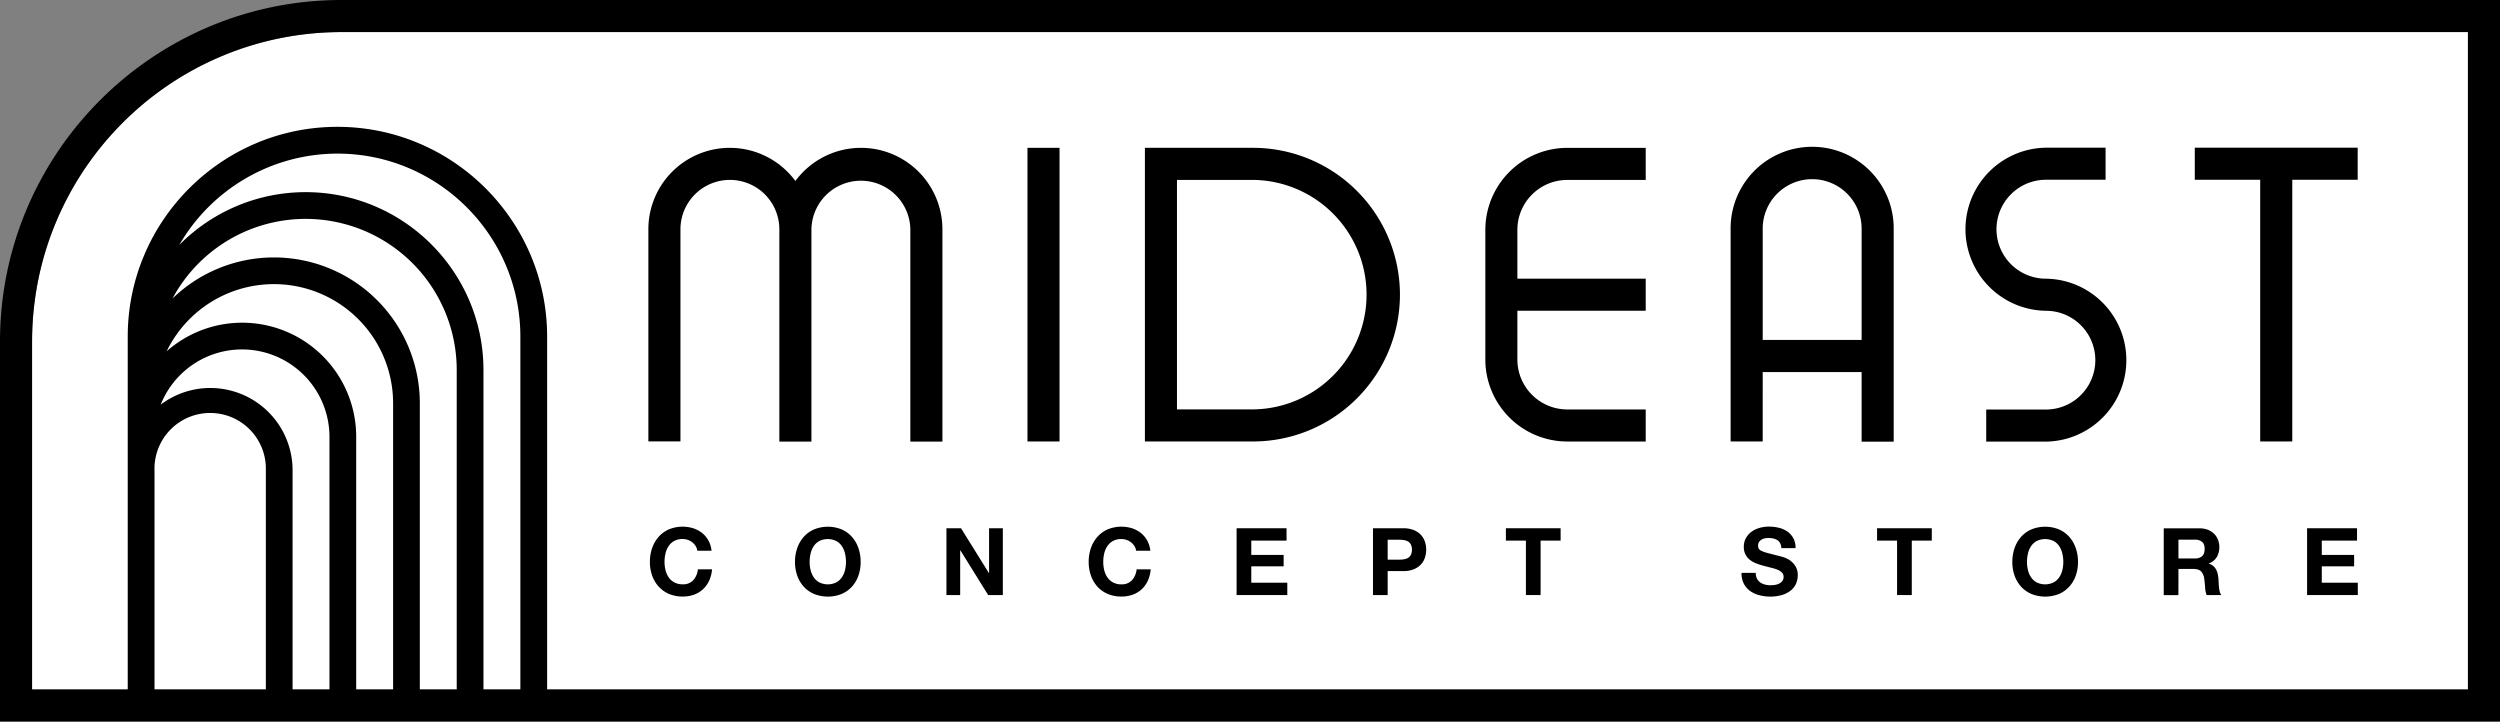
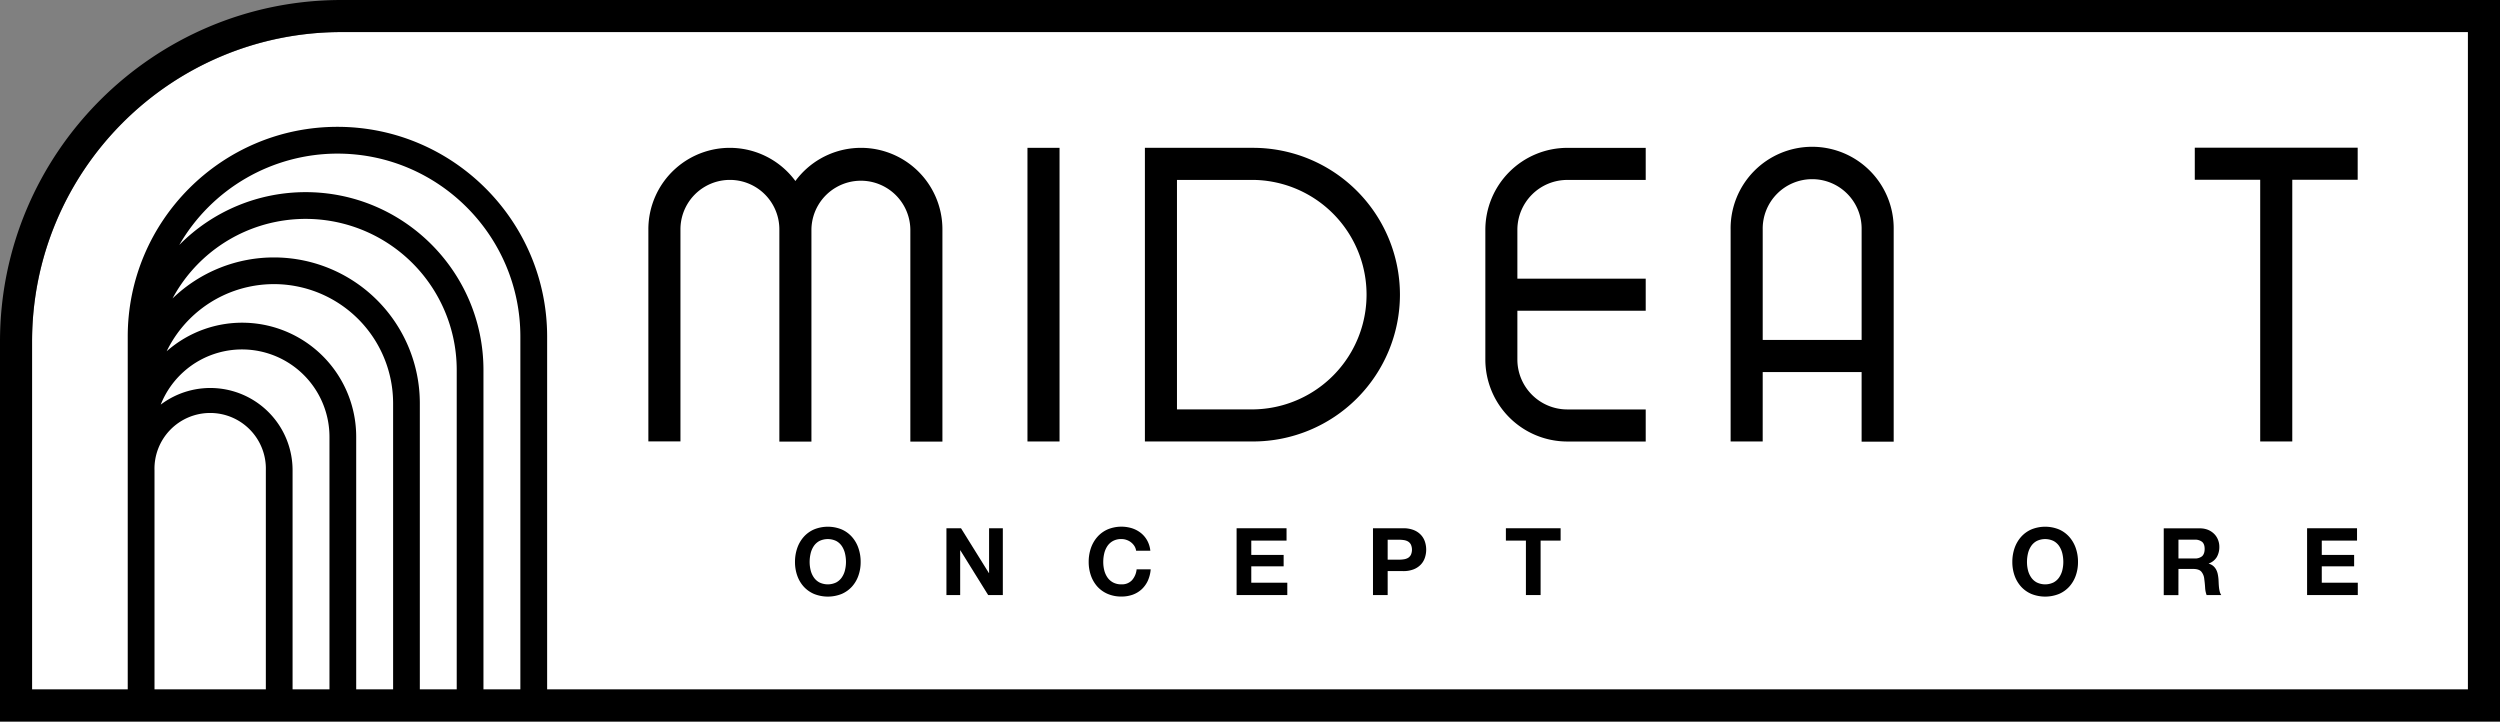
<svg xmlns="http://www.w3.org/2000/svg" viewBox="0 0 1774 512">
  <rect x="0" y="0" width="1774" height="512" fill="#808080" stroke="none" />
  <defs>
    <style>.cls-1{fill:#fff;}</style>
  </defs>
  <g data-sanitized-data-name="Layer 2" data-name="Layer 2" id="Layer_2">
    <g data-sanitized-data-name="Layer 1" data-name="Layer 1" id="Layer_1-2">
      <path d="M242.35,22.76h1508.9a0,0,0,0,1,0,0V489.24a0,0,0,0,1,0,0H22.76a0,0,0,0,1,0,0V242.35A219.59,219.59,0,0,1,242.35,22.76Z" class="cls-1" />
      <path d="M1751.24,0H242.33C108.71,0,0,108.73,0,242.37V512H1774V0ZM188.64,489.24h-79V333.82a39.52,39.52,0,1,1,79,0Zm45.15,0H207.61V333.82a58.37,58.37,0,0,0-93.56-46.7,62.06,62.06,0,0,1,119.74,22.95Zm45.16,0H252.76V310.07a80.92,80.92,0,0,0-134.5-60.8,84.59,84.59,0,0,1,160.69,37Zm45.14,0H297.91V286.32A103.51,103.51,0,0,0,122.42,211.8a107.22,107.22,0,0,1,201.67,50.78Zm45.16,0H343.06V262.58c0-69.6-56.62-126.23-126.21-126.23a125.82,125.82,0,0,0-89.64,37.49A129.8,129.8,0,0,1,239.43,109c71.58,0,129.82,58.25,129.82,129.84Zm1382,0h-1363V238.83C388.21,156.78,321.47,90,239.43,90S90.64,156.78,90.64,238.83V489.24H22.76V242.37c0-121.29,98.3-219.61,219.57-219.61H1751.24Z" />
      <polygon points="1603.84 313.26 1626.6 313.26 1626.6 127.56 1673.01 127.56 1673.01 104.8 1626.6 104.8 1603.84 104.8 1557.42 104.8 1557.42 127.56 1603.84 127.56 1603.84 313.26" />
-       <path d="M1451.81,220.53a35,35,0,0,1,0,70.07h-42.39v22.77h42.39a57.81,57.81,0,0,0,0-115.61,35.1,35.1,0,1,1,0-70.2h42.31V104.8h-42.31a57.87,57.87,0,0,0,0,115.73Z" />
      <path d="M1250.82,264H1321v49.42h22.76V162.78a57.86,57.86,0,1,0-115.71,0V313.26h22.76Zm0-101.17a35.1,35.1,0,1,1,70.19,0v78.4h-70.19Z" />
      <path d="M1112.12,313.3h55.68V290.54h-55.68a35.43,35.43,0,0,1-35.39-35.4V220.49h91.07V197.73h-91.07V163.08a35.43,35.43,0,0,1,35.39-35.4h55.68V104.92h-55.68A58.22,58.22,0,0,0,1054,163.08v92.06A58.22,58.22,0,0,0,1112.12,313.3Z" />
      <path d="M993.4,209.09A104.31,104.31,0,0,0,889.22,104.9h-76.8V313.27h76.8A104.3,104.3,0,0,0,993.4,209.09ZM835.18,127.66h54a81.43,81.43,0,0,1,0,162.85h-54Z" />
      <rect height="208.37" width="22.76" y="104.9" x="729.09" />
      <path d="M482.85,162.75a35.09,35.09,0,1,1,70.18,0V313.34h22.76V162.75a35.1,35.1,0,0,1,70.19,0V313.34h22.76V162.75a57.79,57.79,0,0,0-104.33-34.31,57.79,57.79,0,0,0-104.33,34.31V313.23h22.77Z" />
-       <path d="M491.94,411.7a9.66,9.66,0,0,1-7.47,2.92,12.14,12.14,0,0,1-6-1.37,11.19,11.19,0,0,1-4-3.62,15.7,15.7,0,0,1-2.23-5.07,24.38,24.38,0,0,1-.69-5.81,26.35,26.35,0,0,1,.69-6.05,16.11,16.11,0,0,1,2.23-5.2,11.18,11.18,0,0,1,4-3.65,12.14,12.14,0,0,1,6-1.36,10.6,10.6,0,0,1,3.69.63,10.69,10.69,0,0,1,5.48,4.38,8.66,8.66,0,0,1,1.19,3.29h10.09a19.23,19.23,0,0,0-2.26-7.31,17.89,17.89,0,0,0-4.55-5.35,20.39,20.39,0,0,0-6.23-3.28,25.46,25.46,0,0,0-17.2.79,21,21,0,0,0-7.33,5.32,23.79,23.79,0,0,0-4.59,7.93,29.94,29.94,0,0,0-1.59,9.86,28.91,28.91,0,0,0,1.59,9.66,23.29,23.29,0,0,0,4.59,7.8,21.08,21.08,0,0,0,7.33,5.21,24.32,24.32,0,0,0,9.79,1.89,23.5,23.5,0,0,0,8-1.32,19.06,19.06,0,0,0,6.37-3.85,19.51,19.51,0,0,0,4.38-6.12,24.32,24.32,0,0,0,2.06-8H495.23A13.59,13.59,0,0,1,491.94,411.7Z" />
      <path d="M604.56,381a21.07,21.07,0,0,0-7.31-5.32,26,26,0,0,0-19.61,0A21,21,0,0,0,570.3,381a23.6,23.6,0,0,0-4.58,7.93,29.68,29.68,0,0,0-1.59,9.86,28.66,28.66,0,0,0,1.59,9.66,23.1,23.1,0,0,0,4.58,7.8,21.12,21.12,0,0,0,7.34,5.21,26.38,26.38,0,0,0,19.61,0,21.19,21.19,0,0,0,7.31-5.21,22.92,22.92,0,0,0,4.57-7.8,28.42,28.42,0,0,0,1.59-9.66,29.42,29.42,0,0,0-1.59-9.86A23.41,23.41,0,0,0,604.56,381Zm-4.95,23.6a15.68,15.68,0,0,1-2.22,5.07,11.3,11.3,0,0,1-4,3.62,13.71,13.71,0,0,1-11.95,0,11.27,11.27,0,0,1-4-3.62,15.47,15.47,0,0,1-2.22-5.07,24.38,24.38,0,0,1-.7-5.81,26.35,26.35,0,0,1,.7-6.05,15.88,15.88,0,0,1,2.22-5.2,11.26,11.26,0,0,1,4-3.65,13.81,13.81,0,0,1,11.95,0,11.29,11.29,0,0,1,4,3.65,16.1,16.1,0,0,1,2.22,5.2,26.35,26.35,0,0,1,.7,6.05A24.38,24.38,0,0,1,599.61,404.56Z" />
      <polygon points="681.34 390.52 681.48 390.52 701.2 422.25 711.61 422.25 711.61 374.85 701.85 374.85 701.85 406.65 701.72 406.65 681.94 374.85 671.59 374.85 671.59 422.25 681.34 422.25 681.34 390.52" />
      <path d="M778.66,416.21a21.08,21.08,0,0,0,7.33,5.21,24.32,24.32,0,0,0,9.79,1.89,23.54,23.54,0,0,0,8-1.32,19.06,19.06,0,0,0,6.37-3.85,19.51,19.51,0,0,0,4.38-6.12,24.31,24.31,0,0,0,2-8H806.54a13.59,13.59,0,0,1-3.29,7.71,9.68,9.68,0,0,1-7.47,2.92,12.11,12.11,0,0,1-6-1.37,11.3,11.3,0,0,1-4-3.62,15.68,15.68,0,0,1-2.22-5.07,24.38,24.38,0,0,1-.69-5.81,26.35,26.35,0,0,1,.69-6.05,16.1,16.1,0,0,1,2.22-5.2,11.29,11.29,0,0,1,4-3.65,12.11,12.11,0,0,1,6-1.36,10.51,10.51,0,0,1,3.68.63A10.66,10.66,0,0,1,805,387.5a8.66,8.66,0,0,1,1.19,3.29h10.09a19.23,19.23,0,0,0-2.26-7.31,17.89,17.89,0,0,0-4.55-5.35,20.39,20.39,0,0,0-6.23-3.28,25.46,25.46,0,0,0-17.2.79,21,21,0,0,0-7.33,5.32,23.79,23.79,0,0,0-4.59,7.93,29.94,29.94,0,0,0-1.59,9.86,28.91,28.91,0,0,0,1.59,9.66A23.29,23.29,0,0,0,778.66,416.21Z" />
      <polygon points="887.91 401.87 910.87 401.87 910.87 393.77 887.91 393.77 887.91 383.61 912.93 383.61 912.93 374.85 877.49 374.85 877.49 422.25 913.47 422.25 913.47 413.49 887.91 413.49 887.91 401.87" />
      <path d="M974.27,422.25h10.42v-17h10.95a19.68,19.68,0,0,0,7.57-1.29,14.21,14.21,0,0,0,5.07-3.42,12.93,12.93,0,0,0,2.85-4.88,18.06,18.06,0,0,0,0-11.26,13.08,13.08,0,0,0-2.85-4.84,14.08,14.08,0,0,0-5.07-3.42,19.87,19.87,0,0,0-7.57-1.29H974.27ZM984.69,383h8.09a21.45,21.45,0,0,1,3.45.26,8.09,8.09,0,0,1,2.93,1,5.67,5.67,0,0,1,2,2.15,9,9,0,0,1,0,7.3,5.69,5.69,0,0,1-2,2.16,8.09,8.09,0,0,1-2.93,1,21.44,21.44,0,0,1-3.45.27h-8.09Z" />
      <polygon points="1068.58 383.61 1082.79 383.61 1082.79 422.25 1093.21 422.25 1093.21 383.61 1107.41 383.61 1107.41 374.85 1068.58 374.85 1068.58 383.61" />
-       <path d="M1270.05,397.56a17.87,17.87,0,0,0-4.69-2.23c-1.56-.47-2.8-.78-3.68-1-3-.76-5.37-1.37-7.2-1.86a26.19,26.19,0,0,1-4.31-1.46,4.69,4.69,0,0,1-2.1-1.6,4.26,4.26,0,0,1-.53-2.25,4.51,4.51,0,0,1,.66-2.53,5.82,5.82,0,0,1,1.7-1.65,6.65,6.65,0,0,1,2.28-.93,12.16,12.16,0,0,1,2.53-.27,17.85,17.85,0,0,1,3.55.33,8.81,8.81,0,0,1,2.89,1.13,5.88,5.88,0,0,1,2,2.19,8.38,8.38,0,0,1,.89,3.52h10.09a14.54,14.54,0,0,0-1.56-7,13.59,13.59,0,0,0-4.22-4.75,17.89,17.89,0,0,0-6.07-2.69,29.81,29.81,0,0,0-7.13-.83,24.1,24.1,0,0,0-6.38.87,17.59,17.59,0,0,0-5.71,2.65,14,14,0,0,0-4.07,4.48,12.35,12.35,0,0,0-1.57,6.34,11.18,11.18,0,0,0,4.45,9.36,17.61,17.61,0,0,0,4.52,2.49,44.4,44.4,0,0,0,5.17,1.63c1.72.48,3.43.92,5.11,1.32a30.89,30.89,0,0,1,4.51,1.4,9.87,9.87,0,0,1,3.23,2,4.2,4.2,0,0,1,1.22,3.12,4.6,4.6,0,0,1-.93,3,6.51,6.51,0,0,1-2.32,1.82,10.4,10.4,0,0,1-3,.9,21.73,21.73,0,0,1-3,.23,15.51,15.51,0,0,1-4-.5,9.81,9.81,0,0,1-3.35-1.53,7.58,7.58,0,0,1-2.29-2.68,8.8,8.8,0,0,1-.86-4.06h-10.09a15.7,15.7,0,0,0,1.59,7.58,14.87,14.87,0,0,0,4.48,5.24,19.14,19.14,0,0,0,6.5,3,30.18,30.18,0,0,0,7.61,1,29.28,29.28,0,0,0,8.53-1.13,18,18,0,0,0,6.17-3.15,13.09,13.09,0,0,0,3.75-4.81,14.49,14.49,0,0,0,1.26-6,11.59,11.59,0,0,0-1.69-6.54A14.19,14.19,0,0,0,1270.05,397.56Z" />
-       <polygon points="1331.97 383.61 1346.17 383.61 1346.17 422.25 1356.6 422.25 1356.6 383.61 1370.8 383.61 1370.8 374.85 1331.97 374.85 1331.97 383.61" />
      <path d="M1468.38,381a21.07,21.07,0,0,0-7.31-5.32,26,26,0,0,0-19.61,0,21,21,0,0,0-7.33,5.32,23.79,23.79,0,0,0-4.59,7.93,29.94,29.94,0,0,0-1.59,9.86,28.91,28.91,0,0,0,1.59,9.66,23.29,23.29,0,0,0,4.59,7.8,21.08,21.08,0,0,0,7.33,5.21,26.38,26.38,0,0,0,19.61,0,21.19,21.19,0,0,0,7.31-5.21,23.1,23.1,0,0,0,4.58-7.8,28.66,28.66,0,0,0,1.59-9.66,29.68,29.68,0,0,0-1.59-9.86A23.6,23.6,0,0,0,1468.38,381Zm-4.94,23.6a15.91,15.91,0,0,1-2.23,5.07,11.22,11.22,0,0,1-4,3.62,13.69,13.69,0,0,1-11.94,0,11.19,11.19,0,0,1-4-3.62,15.7,15.7,0,0,1-2.23-5.07,24.38,24.38,0,0,1-.69-5.81,26.35,26.35,0,0,1,.69-6.05,16.11,16.11,0,0,1,2.23-5.2,11.18,11.18,0,0,1,4-3.65,13.78,13.78,0,0,1,11.94,0,11.21,11.21,0,0,1,4,3.65,16.34,16.34,0,0,1,2.23,5.2,26.35,26.35,0,0,1,.69,6.05A24.38,24.38,0,0,1,1463.44,404.56Z" />
      <path d="M1545.83,403.72h10.42c2.61,0,4.49.59,5.65,1.74a9.34,9.34,0,0,1,2.25,5.44q.4,2.85.6,6a17.8,17.8,0,0,0,1.07,5.37h10.41a6.9,6.9,0,0,1-1.09-2.42,21.2,21.2,0,0,1-.54-3c-.11-1.05-.18-2.09-.23-3.11s-.08-1.91-.13-2.66a29.35,29.35,0,0,0-.5-3.58,12.19,12.19,0,0,0-1.15-3.29,9.17,9.17,0,0,0-2.07-2.59,7.9,7.9,0,0,0-3.18-1.62v-.14a11.06,11.06,0,0,0,5.74-4.64,14.34,14.34,0,0,0,1.76-7.25,13.16,13.16,0,0,0-1-5.07,12,12,0,0,0-2.78-4.15,13.44,13.44,0,0,0-4.38-2.83,15.42,15.42,0,0,0-5.75-1h-25.54v47.4h10.41Zm0-20.77h11.42a8,8,0,0,1,5.37,1.56q1.8,1.56,1.8,5t-1.8,5.18a7.87,7.87,0,0,1-5.37,1.6h-11.42Z" />
      <polygon points="1647.53 401.87 1670.49 401.87 1670.49 393.77 1647.53 393.77 1647.53 383.61 1672.55 383.61 1672.55 374.85 1637.11 374.85 1637.11 422.25 1673.09 422.25 1673.09 413.49 1647.53 413.49 1647.53 401.87" />
    </g>
  </g>
</svg>